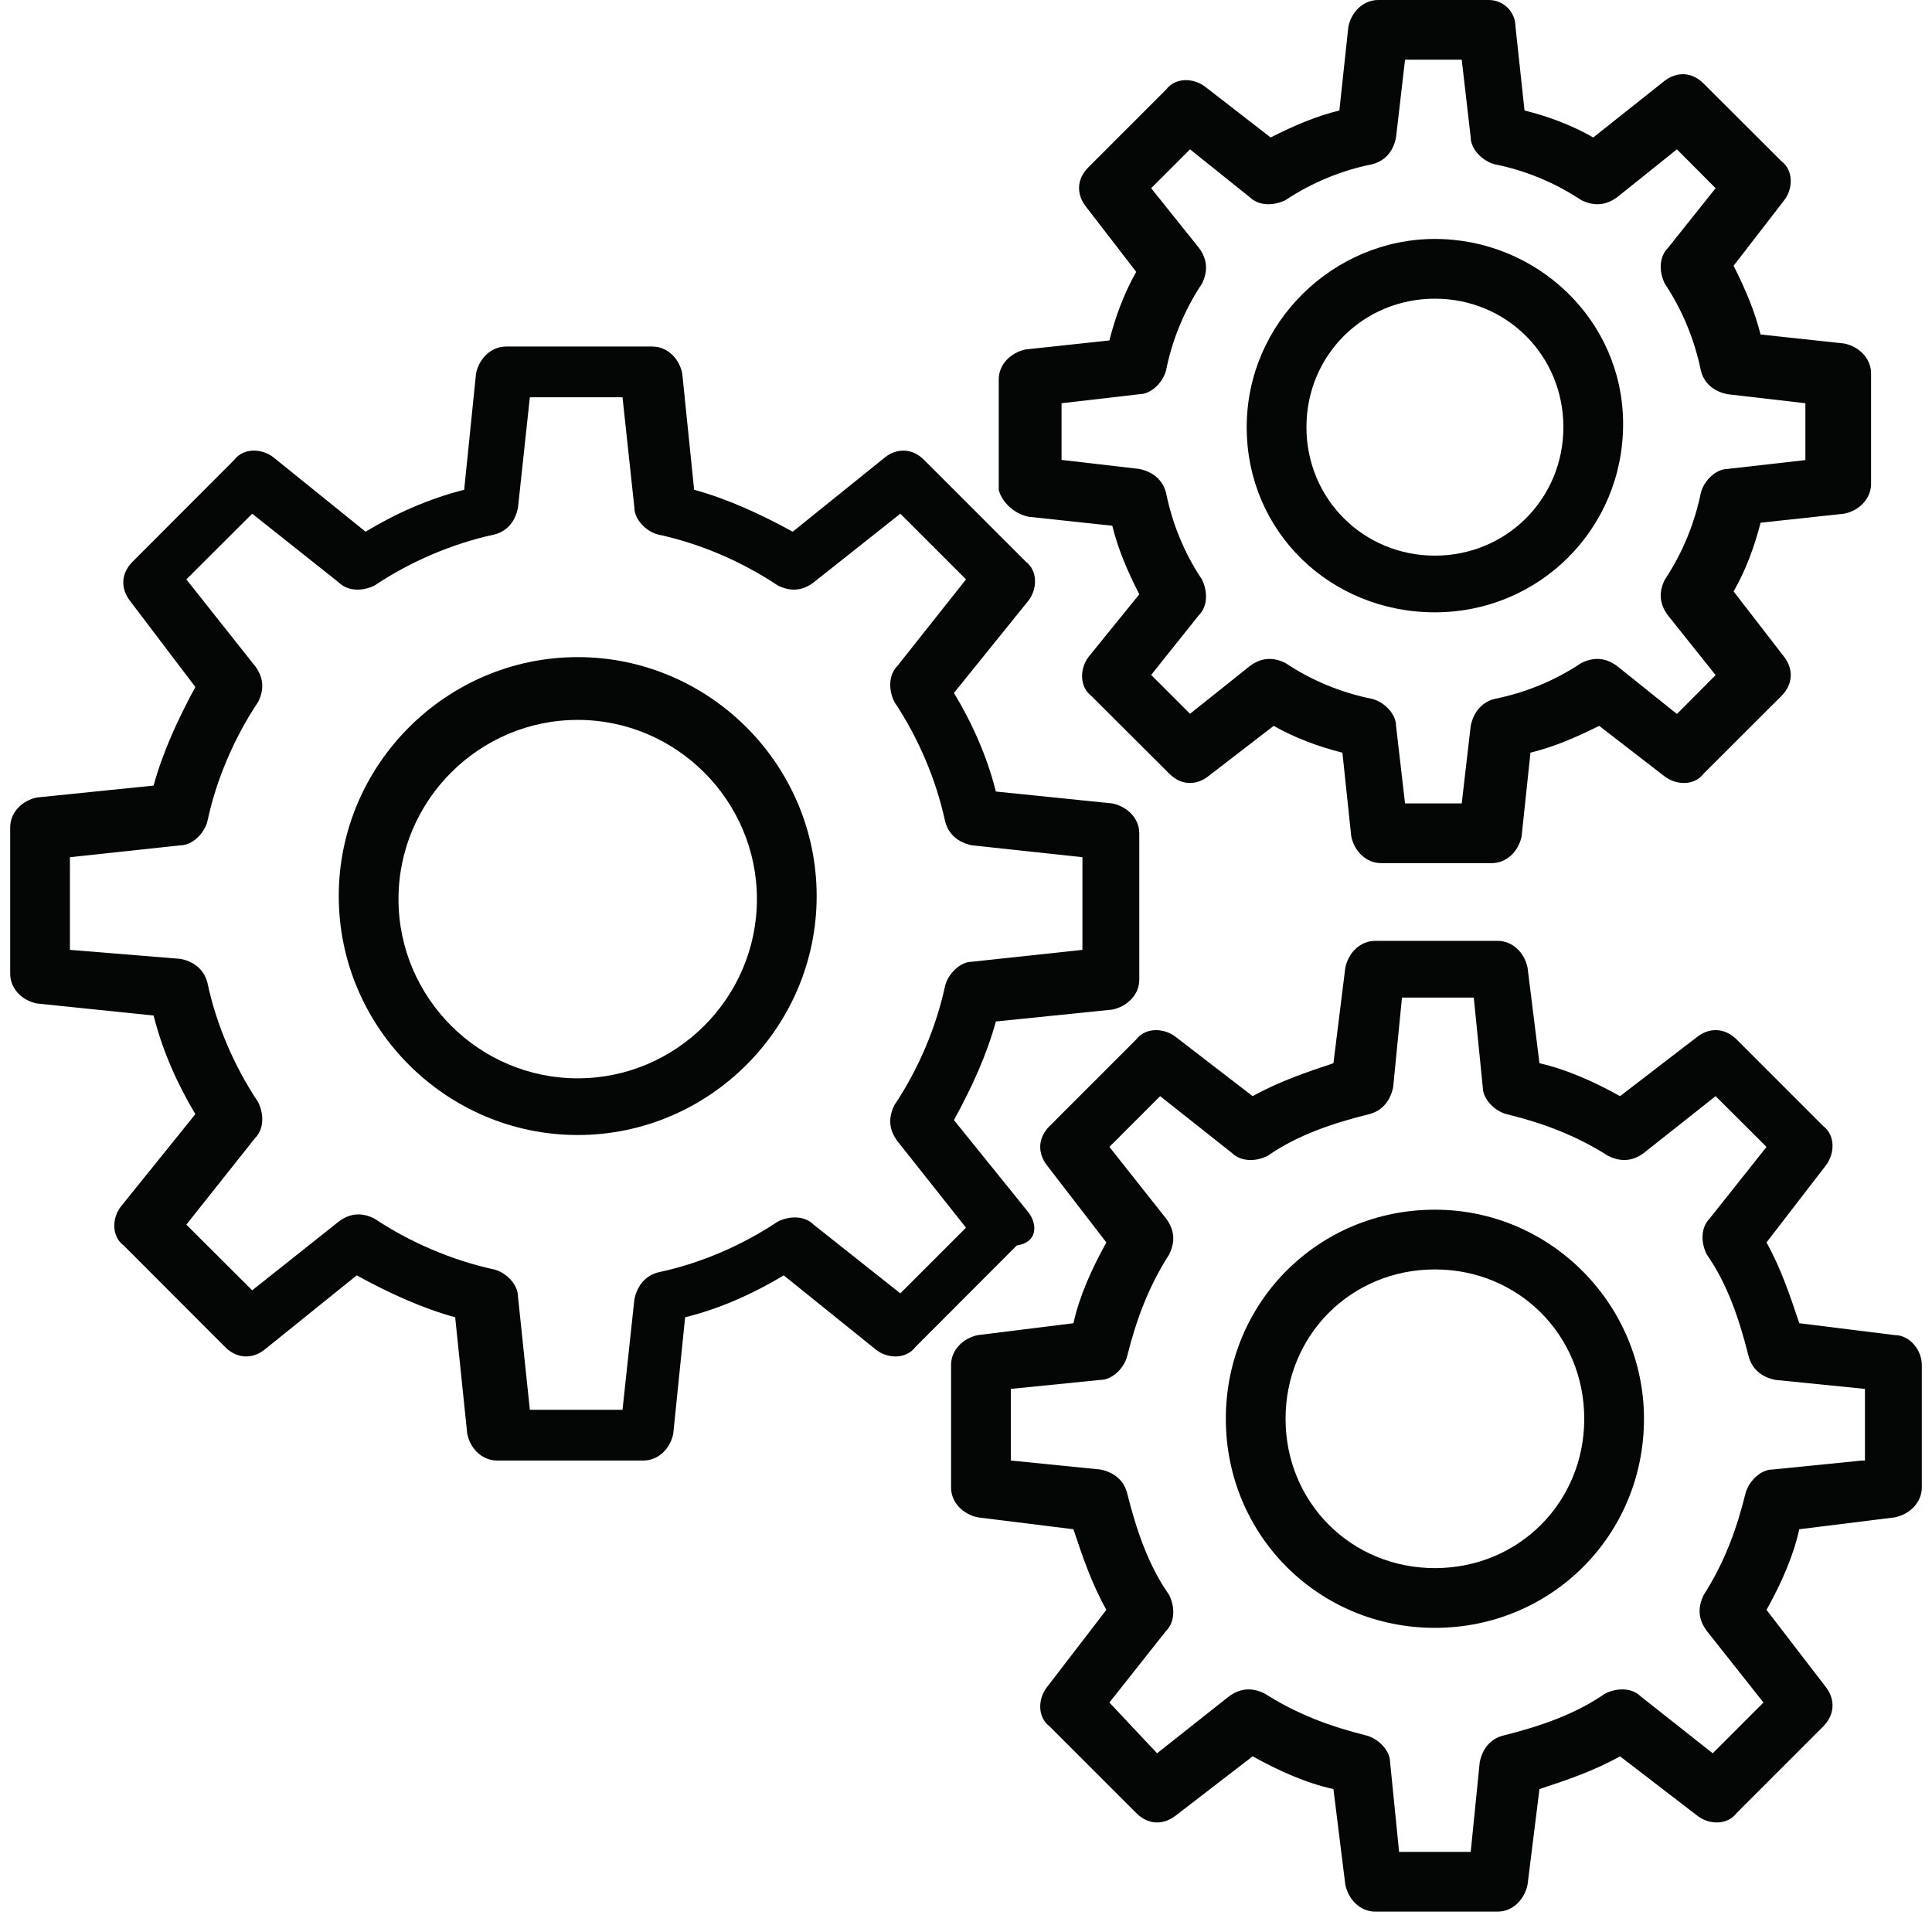
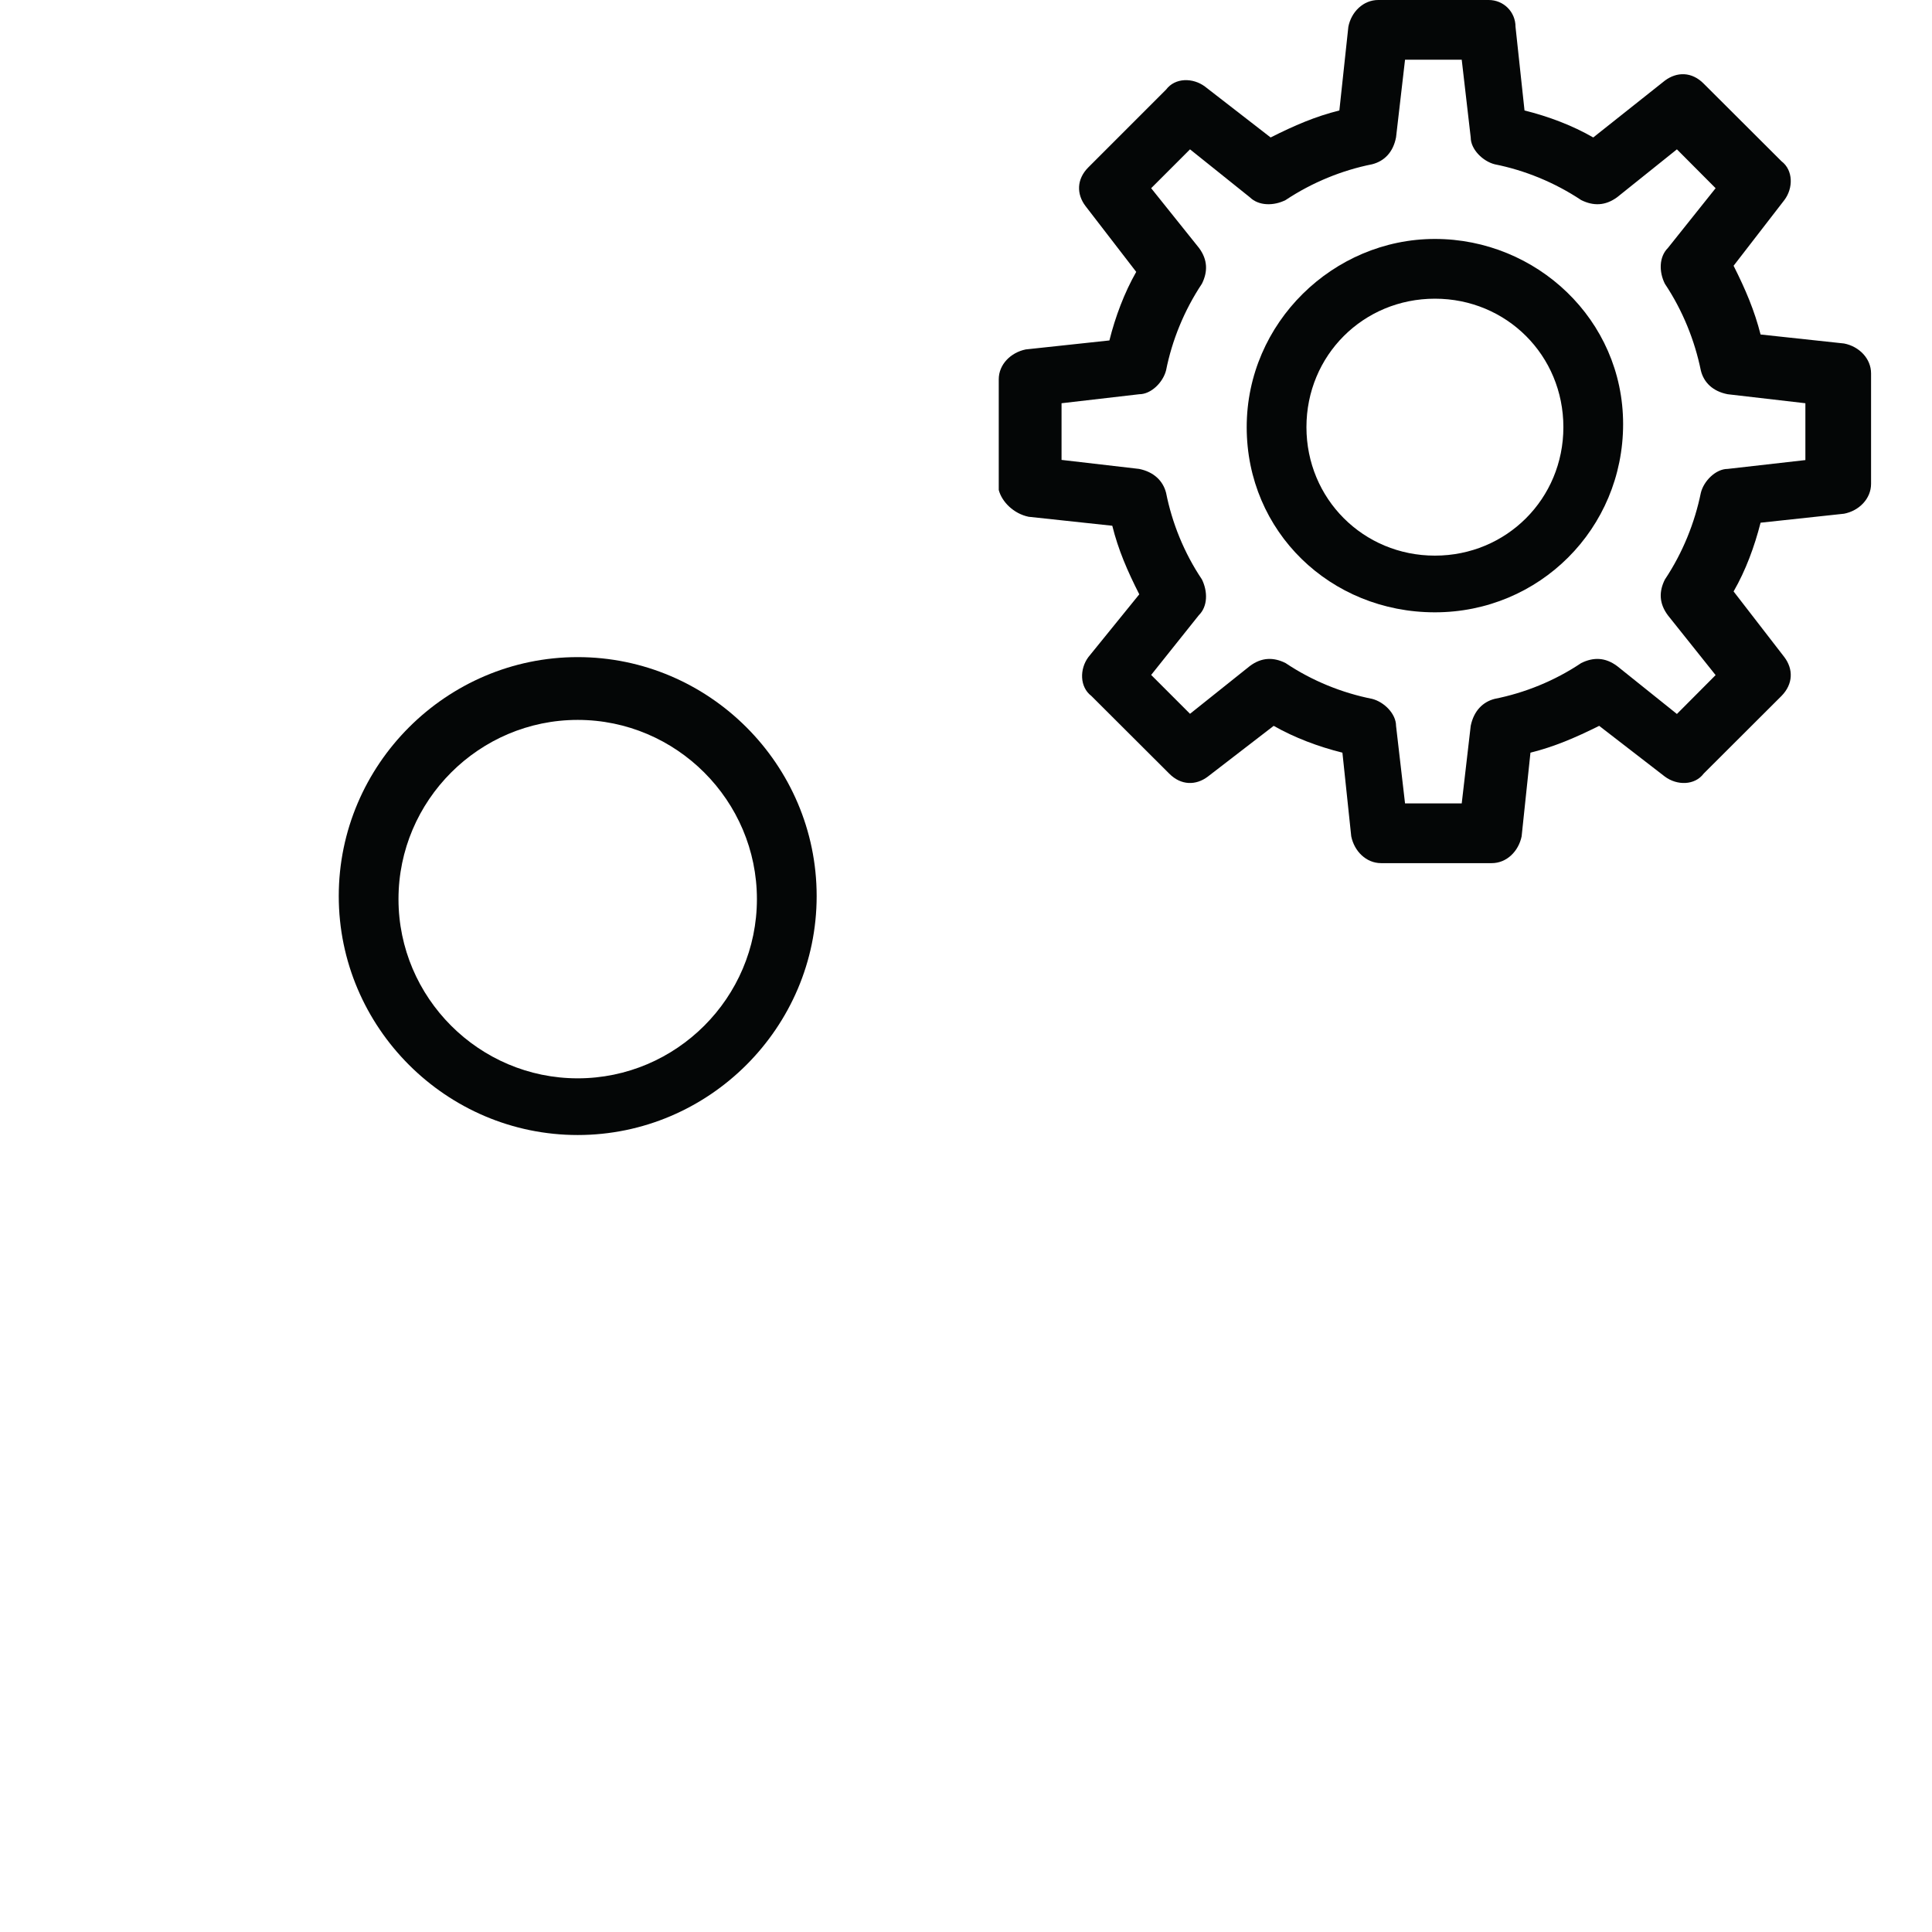
<svg xmlns="http://www.w3.org/2000/svg" width="1000" viewBox="0 0 750 757.92" height="1000" preserveAspectRatio="xMidYMid meet">
  <defs>
    <clipPath id="3dfd70e55a">
-       <path d="M 0.039 135 L 443 135 L 443 573 L 0.039 573 Z M 0.039 135 " />
-     </clipPath>
+       </clipPath>
    <clipPath id="4c5ae381b0">
-       <path d="M 369 369 L 749.961 369 L 749.961 749.922 L 369 749.922 Z M 369 369 " />
-     </clipPath>
+       </clipPath>
  </defs>
  <g id="ee8c0b285d">
    <g clip-rule="nonzero" clip-path="url(#3dfd70e55a)">
-       <path style=" stroke:none;fill-rule:nonzero;fill:#040606;fill-opacity:1;" d="M 349.234 507.383 L 315.215 480.418 C 311.684 476.891 305.895 476.891 301.168 479.219 C 287.117 488.605 270.742 495.664 254.297 499.125 C 249.637 500.324 246.105 503.852 244.91 509.711 L 240.25 553.055 L 203.898 553.055 L 199.238 508.578 C 199.238 503.852 194.512 499.125 189.852 497.996 C 173.473 494.465 157.027 487.41 142.98 478.086 C 138.32 475.691 133.594 475.691 128.934 479.219 L 94.977 506.184 L 69.145 480.418 L 96.109 446.465 C 99.637 442.934 99.637 437.078 97.309 432.352 C 87.922 418.301 80.863 401.926 77.402 385.48 C 76.203 380.82 72.676 377.289 66.816 376.16 L 23.473 372.629 L 23.473 336.281 L 66.816 331.617 C 71.543 331.617 76.203 326.891 77.402 322.23 C 80.863 305.855 87.922 289.41 97.309 275.363 C 99.637 270.703 99.637 265.973 96.109 261.312 L 69.145 227.293 L 94.977 201.527 L 128.934 228.492 C 132.461 232.02 138.32 232.02 142.98 229.691 C 157.027 220.301 173.473 213.246 189.852 209.719 C 194.578 208.586 198.039 205.055 199.238 199.199 L 203.898 155.855 L 240.25 155.855 L 244.91 199.199 C 244.91 203.859 249.637 208.586 254.297 209.719 C 270.742 213.246 287.117 220.301 301.168 229.691 C 305.895 232.02 310.555 232.02 315.215 228.492 L 349.234 201.527 L 375 227.293 L 348.035 261.312 C 344.574 264.844 344.574 270.703 346.906 275.363 C 356.293 289.41 363.281 305.855 366.812 322.23 C 368.008 326.891 371.473 330.422 377.332 331.617 L 420.672 336.281 L 420.672 372.629 L 377.332 377.289 C 372.668 377.289 368.008 382.016 366.812 386.68 C 363.281 403.121 356.293 419.5 346.906 433.547 C 344.574 438.273 344.574 442.934 348.035 447.594 L 375 481.617 Z M 399.566 475.691 L 370.273 439.406 C 377.332 426.559 383.188 413.641 386.719 400.727 L 432.391 396.066 C 438.246 394.867 442.977 390.207 442.977 384.348 L 442.977 326.891 C 442.977 321.035 438.246 316.371 432.391 315.176 L 386.719 310.516 C 383.188 296.465 377.332 283.551 370.273 271.832 L 399.566 235.547 C 403.094 230.82 403.094 223.832 398.434 220.301 L 358.555 180.422 C 353.895 175.762 348.035 175.762 343.375 179.293 L 307.023 208.586 C 294.176 201.527 281.262 195.668 268.344 192.141 L 263.684 146.469 C 262.484 140.609 257.824 135.949 251.965 135.949 L 194.512 135.949 C 188.719 135.949 183.992 140.609 182.793 146.469 L 178.133 192.141 C 164.086 195.668 151.168 201.527 139.453 208.586 L 103.168 179.293 C 98.441 175.762 91.449 175.762 87.922 180.422 L 48.109 220.301 C 43.383 224.965 43.383 230.82 46.91 235.547 L 72.676 269.504 C 65.684 282.418 59.824 295.27 56.297 308.184 L 10.559 312.844 C 4.699 314.043 0.039 318.703 0.039 324.562 L 0.039 382.016 C 0.039 387.875 4.699 392.535 10.559 393.668 L 56.297 398.395 C 59.824 412.441 65.684 425.359 72.676 437.078 L 43.383 473.426 C 39.852 478.086 39.852 485.145 44.578 488.605 L 84.391 528.488 C 89.121 533.148 94.977 533.148 99.637 529.617 L 135.988 500.324 C 148.84 507.383 161.754 513.242 174.605 516.77 L 179.332 562.441 C 180.461 568.301 185.191 572.961 191.047 572.961 L 248.438 572.961 C 254.297 572.961 259.023 568.301 260.156 562.441 L 264.816 516.77 C 278.93 513.242 291.777 507.383 303.496 500.324 L 339.848 529.617 C 344.508 533.148 351.566 533.148 355.094 528.488 L 394.906 488.605 C 403.094 487.41 403.094 480.418 399.566 475.691 " />
-     </g>
+       </g>
    <path style=" stroke:none;fill-rule:nonzero;fill:#040606;fill-opacity:1;" d="M 222.672 423.027 C 183.992 423.027 152.367 391.406 152.367 352.723 C 152.367 314.043 183.992 282.418 222.672 282.418 C 261.352 282.418 292.977 314.043 292.977 352.723 C 292.977 391.406 261.352 423.027 222.672 423.027 Z M 222.672 257.785 C 171.141 257.785 128.934 299.996 128.934 351.527 C 128.934 403.121 171.141 445.266 222.672 445.266 C 274.203 445.266 316.414 403.121 316.414 351.527 C 316.414 299.93 274.203 257.785 222.672 257.785 " />
    <g clip-rule="nonzero" clip-path="url(#4c5ae381b0)">
      <path style=" stroke:none;fill-rule:nonzero;fill:#040606;fill-opacity:1;" d="M 726.523 572.961 L 691.371 576.488 C 686.645 576.488 681.984 581.215 680.789 585.875 C 677.324 599.922 672.598 612.84 664.41 625.688 C 662.078 630.414 662.078 635.074 665.609 639.805 L 687.844 667.898 L 667.938 687.805 L 639.777 665.566 C 636.312 662.039 630.457 662.039 625.727 664.371 C 614.012 672.559 599.965 677.285 585.914 680.812 C 581.188 681.945 577.727 685.473 576.527 691.332 L 573 726.484 L 544.902 726.484 L 541.375 691.332 C 541.375 686.672 536.648 681.945 531.988 680.812 C 517.941 677.285 505.023 672.559 492.176 664.371 C 487.449 662.039 482.789 662.039 478.062 665.566 L 449.965 687.805 L 431.258 667.898 L 453.492 639.805 C 457.023 636.273 457.023 630.414 454.691 625.688 C 446.438 613.973 441.777 599.922 438.246 585.875 C 437.117 581.215 433.586 577.688 427.73 576.488 L 392.578 572.961 L 392.578 544.863 L 427.73 541.336 C 432.391 541.336 437.117 536.676 438.246 531.949 C 441.777 517.902 446.438 505.051 454.691 492.137 C 457.023 487.41 457.023 482.75 453.492 478.02 L 431.258 449.926 L 451.164 430.02 L 479.258 452.258 C 482.789 455.785 488.648 455.785 493.309 453.453 C 505.023 445.266 519.141 440.539 533.188 437.078 C 537.848 435.879 541.375 432.352 542.574 426.492 L 546.035 391.34 L 574.199 391.34 L 577.727 426.492 C 577.727 431.152 582.387 435.879 587.047 437.078 C 601.16 440.539 614.012 445.266 626.926 453.453 C 631.586 455.785 636.312 455.785 640.973 452.258 L 669.07 430.02 L 689.043 449.926 L 666.738 478.02 C 663.211 481.617 663.211 487.41 665.609 492.137 C 673.797 503.852 678.457 517.902 681.984 531.949 C 683.184 536.676 686.711 540.203 692.57 541.336 L 727.656 544.863 L 727.656 572.961 Z M 739.375 523.758 L 701.891 519.098 C 698.363 508.578 694.902 497.996 689.043 487.41 L 712.477 456.984 C 715.941 452.258 715.941 445.266 711.277 441.738 L 677.324 407.781 C 672.598 403.121 666.738 403.121 662.078 406.586 L 631.586 430.02 C 621.066 424.16 610.48 419.5 599.965 417.105 L 595.301 379.621 C 594.105 373.762 589.445 369.102 583.586 369.102 L 535.516 369.102 C 529.656 369.102 524.996 373.762 523.801 379.621 L 519.141 417.105 C 508.555 420.633 498.035 424.16 487.449 430.02 L 457.023 406.586 C 452.297 403.121 445.305 403.121 441.777 407.781 L 407.824 441.738 C 403.094 446.465 403.094 452.258 406.625 456.984 L 430.059 487.41 C 424.199 497.996 419.473 508.578 417.145 519.098 L 379.66 523.758 C 373.801 524.957 369.141 529.617 369.141 535.477 L 369.141 583.547 C 369.141 589.402 373.801 594.066 379.66 595.262 L 417.145 599.922 C 420.672 610.508 424.199 621.027 430.059 631.547 L 406.625 662.039 C 403.094 666.699 403.094 673.758 407.824 677.285 L 441.777 711.238 C 446.438 715.965 452.297 715.965 457.023 712.438 L 487.449 689.004 C 498.035 694.863 508.555 699.523 519.141 701.852 L 523.801 739.336 C 524.996 745.195 529.656 749.922 535.516 749.922 L 583.586 749.922 C 589.445 749.922 594.105 745.195 595.301 739.336 L 599.965 701.852 C 610.48 698.391 621.066 694.863 631.586 689.004 L 662.078 712.438 C 666.738 715.965 673.797 715.965 677.324 711.238 L 711.277 677.285 C 715.941 672.559 715.941 666.699 712.477 662.039 L 689.043 631.547 C 694.902 621.027 699.562 610.508 701.891 599.922 L 739.375 595.262 C 745.234 594.066 749.961 589.402 749.961 583.547 L 749.961 535.477 C 749.961 529.617 745.234 523.758 739.375 523.758 " />
    </g>
-     <path style=" stroke:none;fill-rule:nonzero;fill:#040606;fill-opacity:1;" d="M 558.953 615.168 C 526.129 615.168 500.363 589.402 500.363 556.582 C 500.363 523.758 526.129 497.996 558.953 497.996 C 591.773 497.996 617.539 523.758 617.539 556.582 C 617.539 589.402 591.773 615.168 558.953 615.168 Z M 558.953 474.559 C 513.281 474.559 476.93 510.844 476.93 556.582 C 476.93 602.254 513.281 638.605 558.953 638.605 C 604.625 638.605 640.973 602.254 640.973 556.582 C 640.973 512.043 604.625 474.559 558.953 474.559 " />
    <path style=" stroke:none;fill-rule:nonzero;fill:#040606;fill-opacity:1;" d="M 412.484 158.188 L 442.977 154.656 C 447.637 154.656 452.297 149.996 453.492 145.27 C 455.824 133.555 460.551 121.836 467.543 111.316 C 469.871 106.656 469.871 101.93 466.41 97.27 L 447.637 73.832 L 462.883 58.586 L 486.316 77.363 C 489.844 80.824 495.703 80.824 500.363 78.492 C 510.883 71.504 522.602 66.777 534.316 64.445 C 539.047 63.246 542.574 59.785 543.707 53.859 L 547.234 23.434 L 569.473 23.434 L 573 53.926 C 573 58.586 577.727 63.246 582.387 64.445 C 594.105 66.777 605.82 71.504 616.34 78.492 C 621.066 80.824 625.727 80.824 630.457 77.363 L 653.891 58.586 L 669.07 73.832 L 650.363 97.27 C 646.832 100.797 646.832 106.656 649.164 111.316 C 656.219 121.902 660.879 133.621 663.277 145.336 C 664.41 149.996 667.938 153.527 673.797 154.656 L 704.289 158.188 L 704.289 180.488 L 673.797 183.953 C 669.137 183.953 664.41 188.68 663.277 193.34 C 660.879 205.055 656.219 216.773 649.164 227.359 C 646.832 232.02 646.832 236.68 650.363 241.406 L 669.07 264.844 L 653.891 280.09 L 630.457 261.312 C 625.727 257.785 621.066 257.785 616.34 260.117 C 605.82 267.172 594.105 271.832 582.387 274.164 C 577.727 275.363 574.199 278.891 573 284.75 L 569.473 315.176 L 547.234 315.176 L 543.707 284.75 C 543.707 280.023 539.047 275.363 534.316 274.164 C 522.602 271.832 510.883 267.172 500.363 260.117 C 495.703 257.785 490.977 257.785 486.316 261.312 L 462.883 280.023 L 447.637 264.777 L 466.344 241.34 C 469.871 237.879 469.871 232.02 467.543 227.293 C 460.484 216.773 455.824 205.055 453.492 193.34 C 452.297 188.68 448.766 185.148 442.91 183.953 L 412.484 180.422 Z M 399.566 202.727 L 432.391 206.254 C 434.719 215.641 438.246 223.832 442.977 233.152 L 423 257.785 C 419.539 262.445 419.539 269.504 424.199 273.031 L 454.691 303.457 C 459.352 308.184 465.211 308.184 469.871 304.656 L 495.703 284.75 C 503.895 289.41 513.281 292.938 522.668 295.27 L 526.129 328.09 C 527.328 333.949 531.988 338.609 537.848 338.609 L 581.254 338.609 C 587.113 338.609 591.773 333.949 592.973 328.09 L 596.434 295.27 C 605.82 292.938 614.012 289.41 623.398 284.75 L 649.164 304.656 C 653.891 308.184 660.879 308.184 664.41 303.457 L 694.902 273.031 C 699.562 268.305 699.562 262.445 696.035 257.785 L 676.125 232.02 C 680.855 223.832 684.316 214.445 686.711 205.055 L 719.469 201.527 C 725.328 200.395 730.055 195.668 730.055 189.809 L 730.055 146.469 C 730.055 140.609 725.328 135.883 719.469 134.75 L 686.711 131.223 C 684.316 121.836 680.855 113.648 676.125 104.258 L 696.035 78.492 C 699.562 73.832 699.562 66.777 694.902 63.246 L 664.41 32.824 C 659.75 28.094 653.891 28.094 649.164 31.625 L 621.066 53.926 C 612.879 49.199 603.492 45.672 594.105 43.34 L 590.574 10.52 C 590.574 4.66 585.914 0 580.055 0 L 536.715 0 C 530.855 0 526.129 4.66 524.996 10.52 L 521.469 43.34 C 512.082 45.672 503.895 49.199 494.504 53.926 L 468.738 33.953 C 464.012 30.426 457.023 30.426 453.492 35.152 L 423 65.645 C 418.34 70.305 418.34 76.164 421.871 80.824 L 441.777 106.656 C 437.117 114.844 433.586 124.23 431.258 133.555 L 398.434 137.082 C 392.578 138.281 387.848 142.941 387.848 148.801 L 387.848 192.207 C 389.047 196.867 393.707 201.527 399.566 202.727 " />
    <path style=" stroke:none;fill-rule:nonzero;fill:#040606;fill-opacity:1;" d="M 558.953 117.176 C 587.047 117.176 609.352 139.41 609.352 167.574 C 609.352 195.668 587.047 217.973 558.953 217.973 C 530.855 217.973 508.555 195.668 508.555 167.574 C 508.555 139.41 530.855 117.176 558.953 117.176 Z M 558.953 240.211 C 599.965 240.211 632.785 207.387 632.785 166.375 C 632.785 125.363 598.766 93.738 558.953 93.738 C 519.141 93.738 485.117 126.562 485.117 167.574 C 485.117 208.586 517.941 240.211 558.953 240.211 " />
  </g>
</svg>